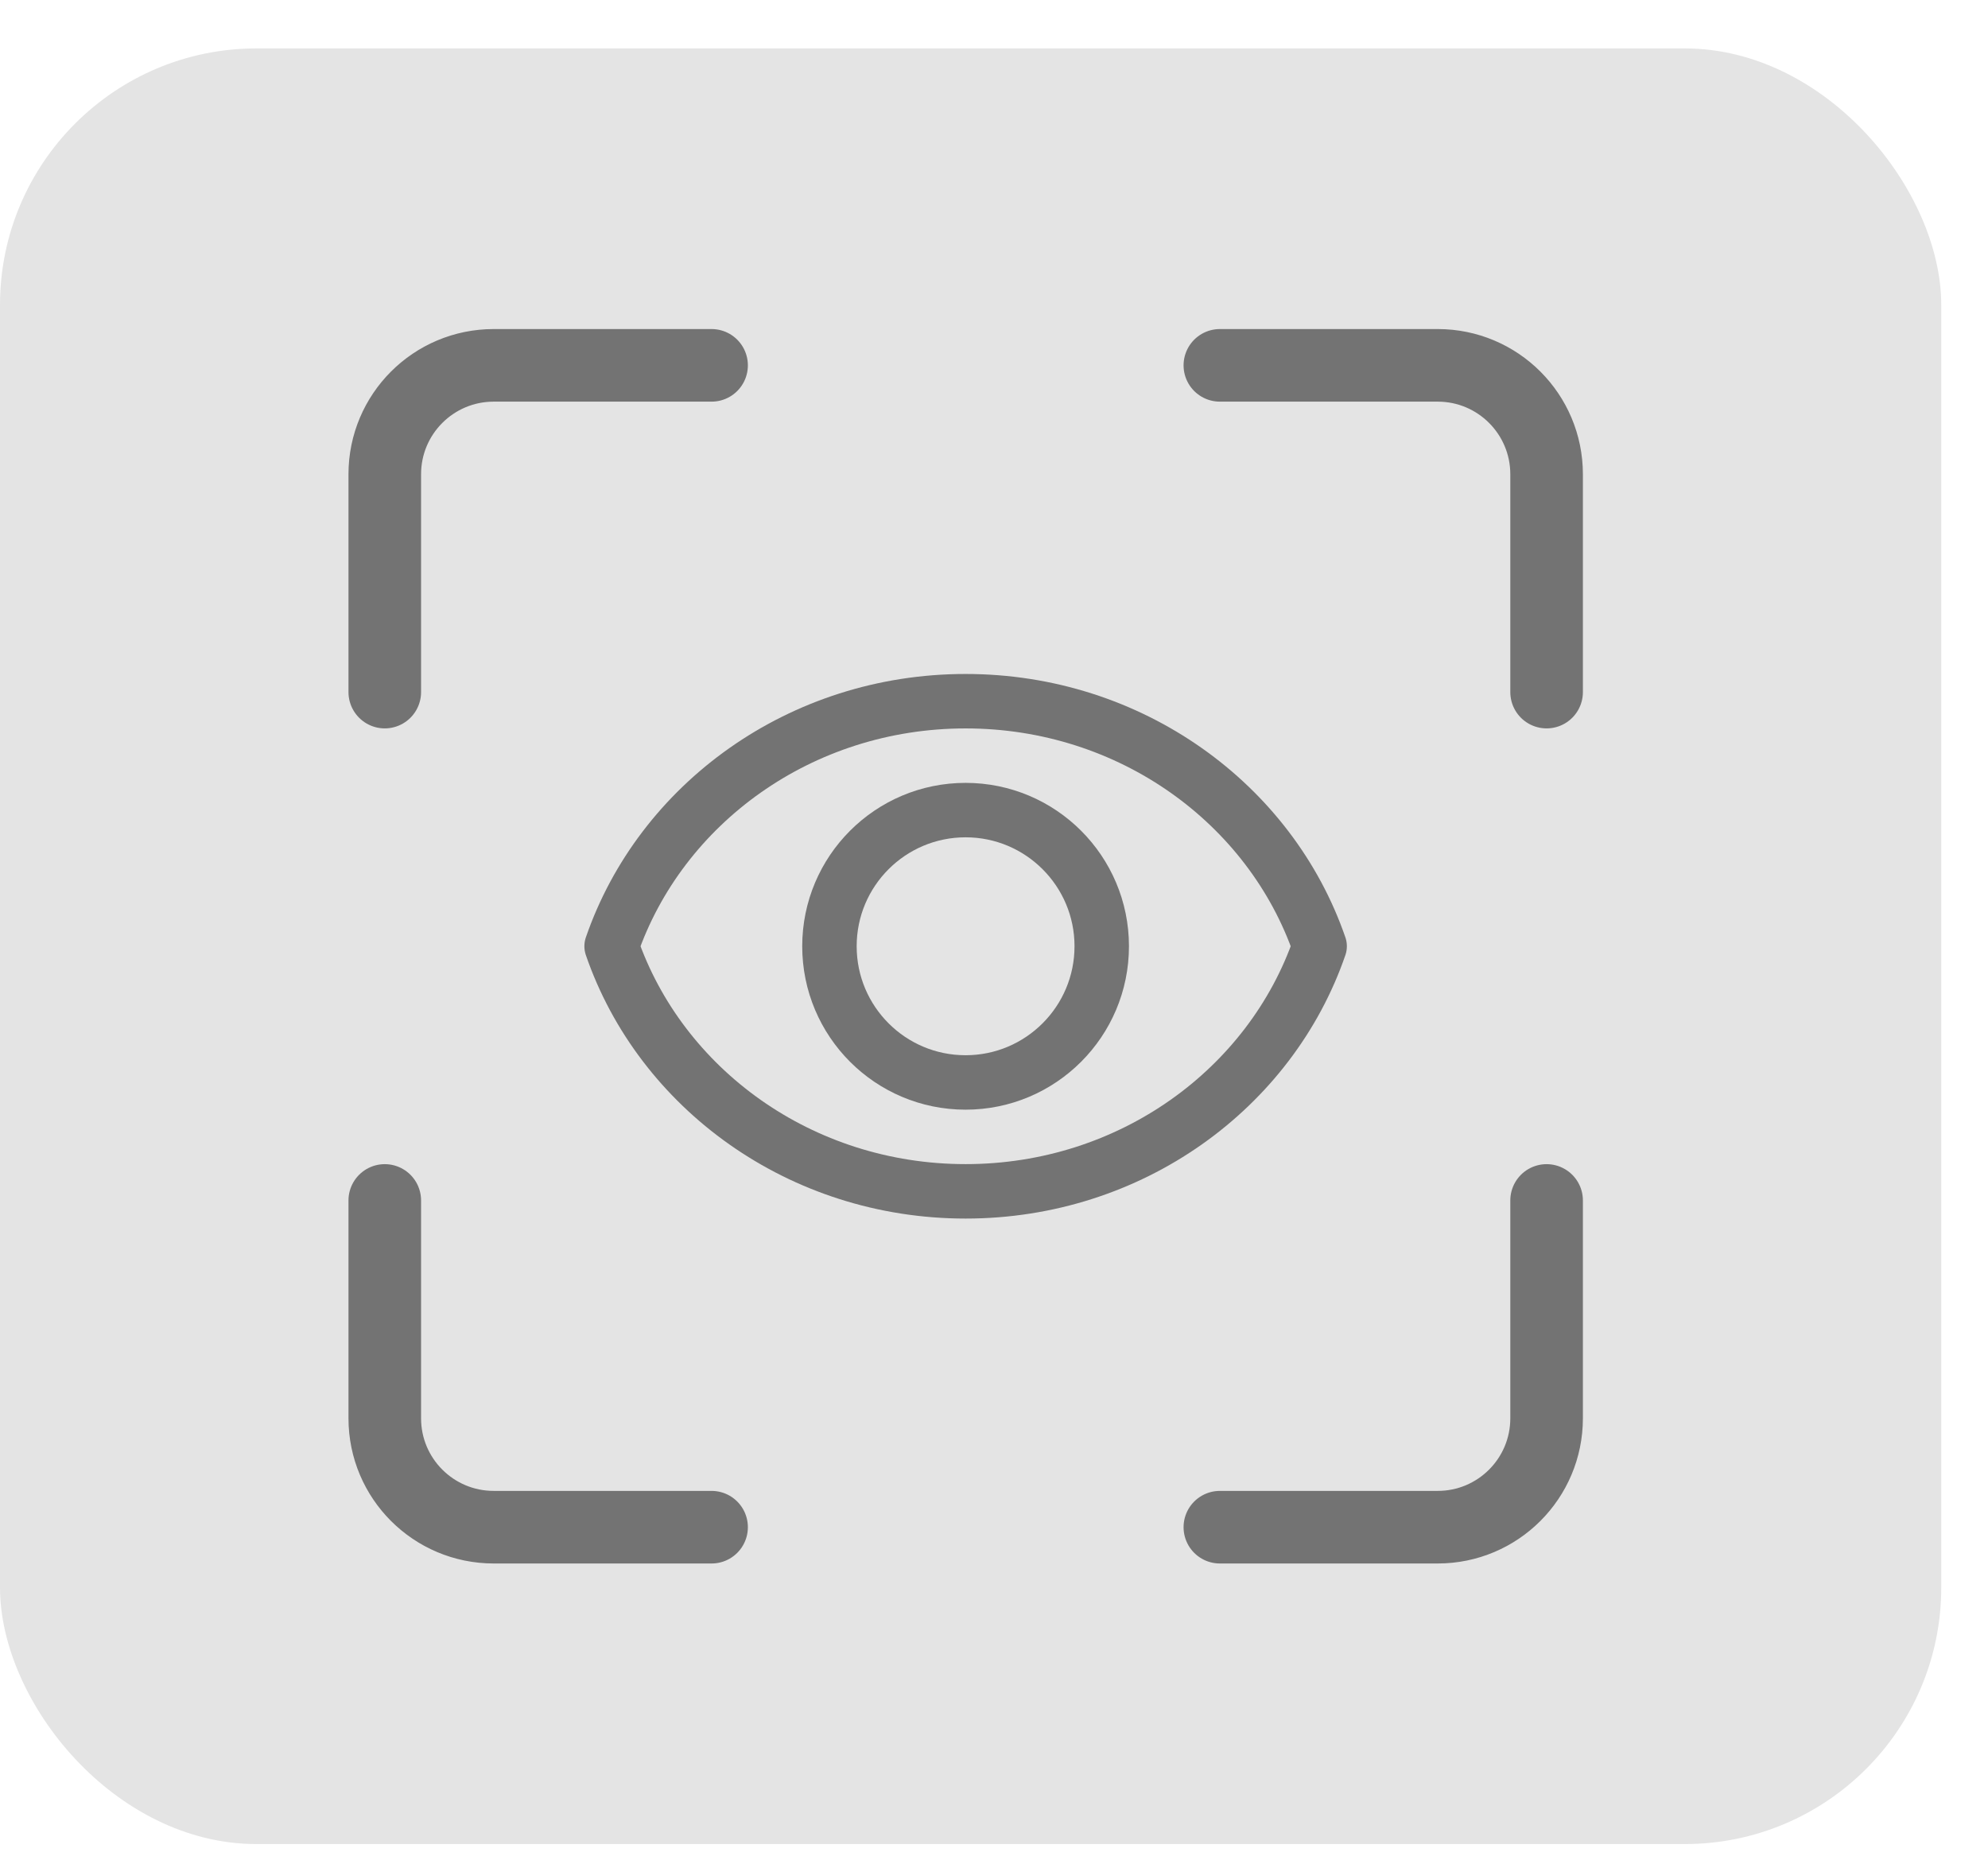
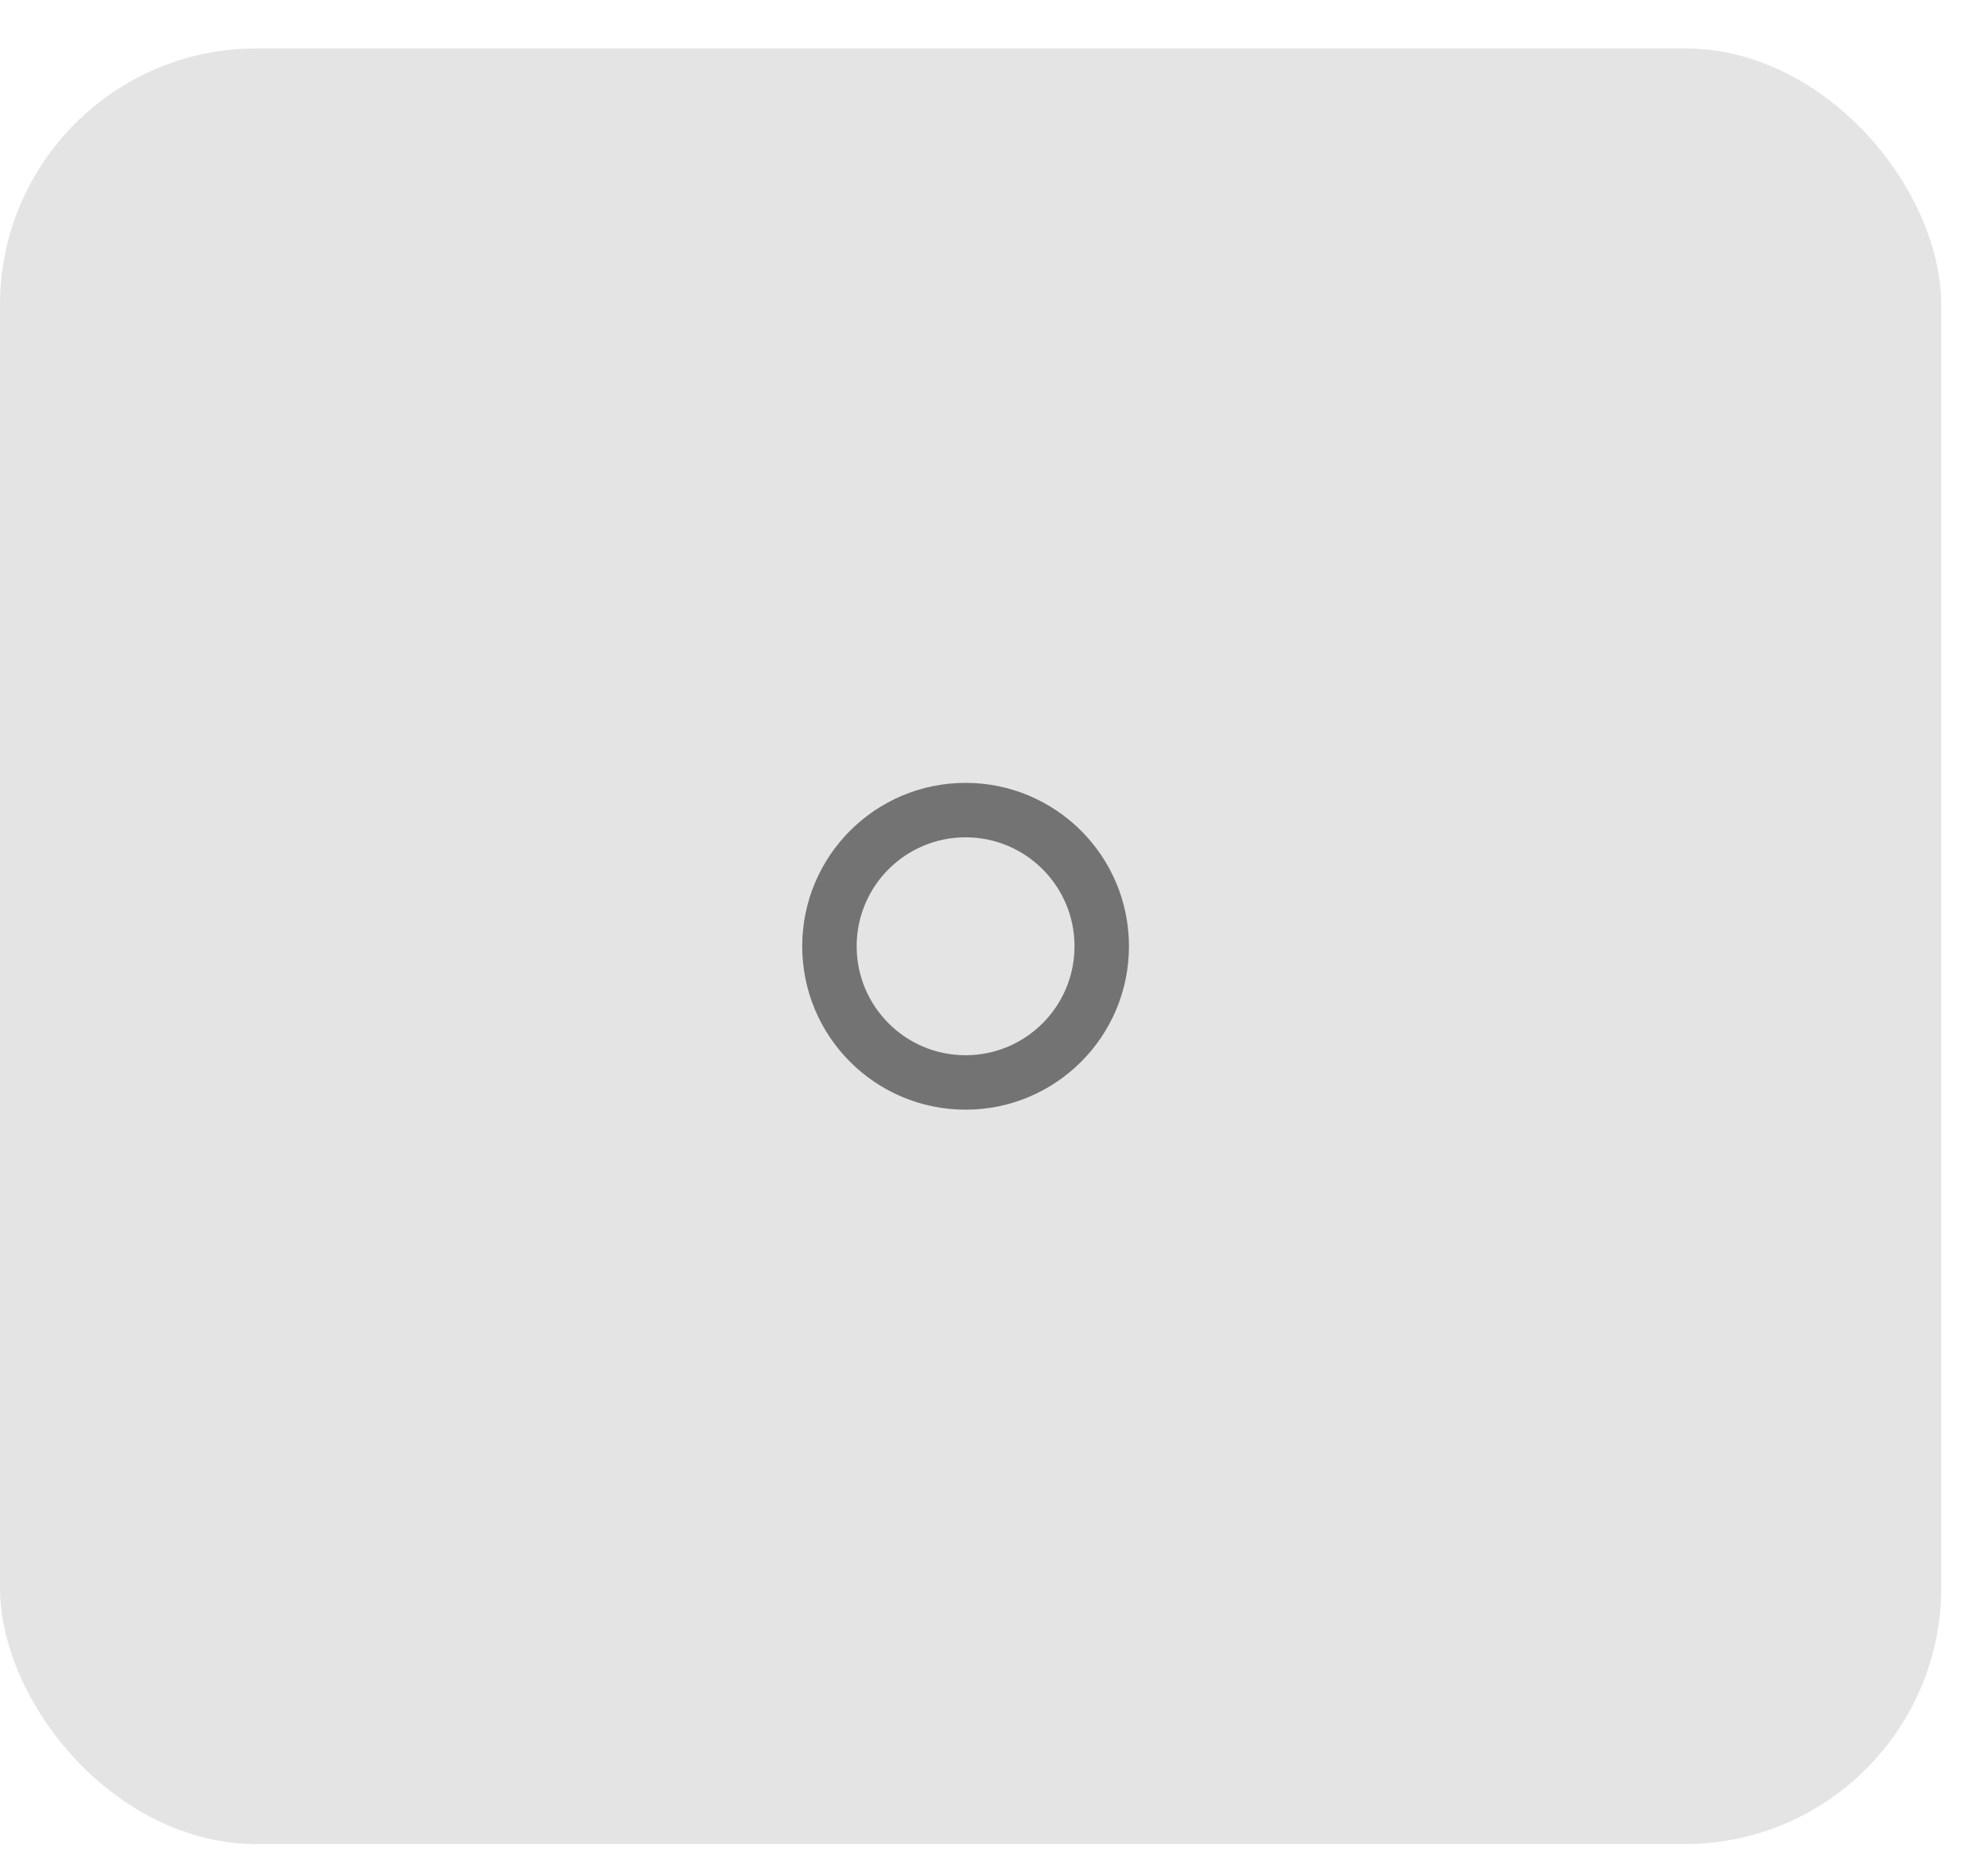
<svg xmlns="http://www.w3.org/2000/svg" width="31" height="29" viewBox="0 0 31 29" fill="none">
  <rect y="0.755" width="30.271" height="28" rx="4" fill="#E4E4E4" />
-   <path d="M11.096 23.814L7.699 23.814C6.76 23.814 6 23.054 6 22.116L6 18.719" stroke="#737373" stroke-width="1.132" stroke-linecap="round" />
-   <path d="M6 10.792V7.395C6 6.457 6.76 5.697 7.699 5.697H11.096" stroke="#737373" stroke-width="1.132" stroke-linecap="round" />
-   <path d="M19.022 5.697L22.419 5.697C23.357 5.697 24.117 6.457 24.117 7.395L24.117 10.792" stroke="#737373" stroke-width="1.132" stroke-linecap="round" />
-   <path d="M24.117 18.719L24.117 22.116C24.117 23.054 23.357 23.814 22.419 23.814L19.022 23.814" stroke="#737373" stroke-width="1.132" stroke-linecap="round" />
  <g clip-path="url(#clip0_3492_1518)">
-     <path d="M15.057 10.934C12.482 10.934 10.301 12.537 9.537 14.755C10.301 16.974 12.482 18.577 15.057 18.577C17.633 18.577 19.814 16.974 20.578 14.755C19.814 12.537 17.633 10.934 15.057 10.934Z" stroke="#737373" stroke-width="0.849" stroke-miterlimit="10" stroke-linecap="round" stroke-linejoin="round" />
    <path d="M15.057 16.879C16.229 16.879 17.18 15.928 17.18 14.755C17.18 13.583 16.229 12.632 15.057 12.632C13.884 12.632 12.934 13.583 12.934 14.755C12.934 15.928 13.884 16.879 15.057 16.879Z" stroke="#737373" stroke-width="0.849" stroke-miterlimit="10" stroke-linecap="round" stroke-linejoin="round" />
  </g>
  <defs>
    <clipPath id="clip0_3492_1518">
      <rect width="13.588" height="13.588" fill="white" transform="translate(8.264 7.961)" />
    </clipPath>
  </defs>
</svg>